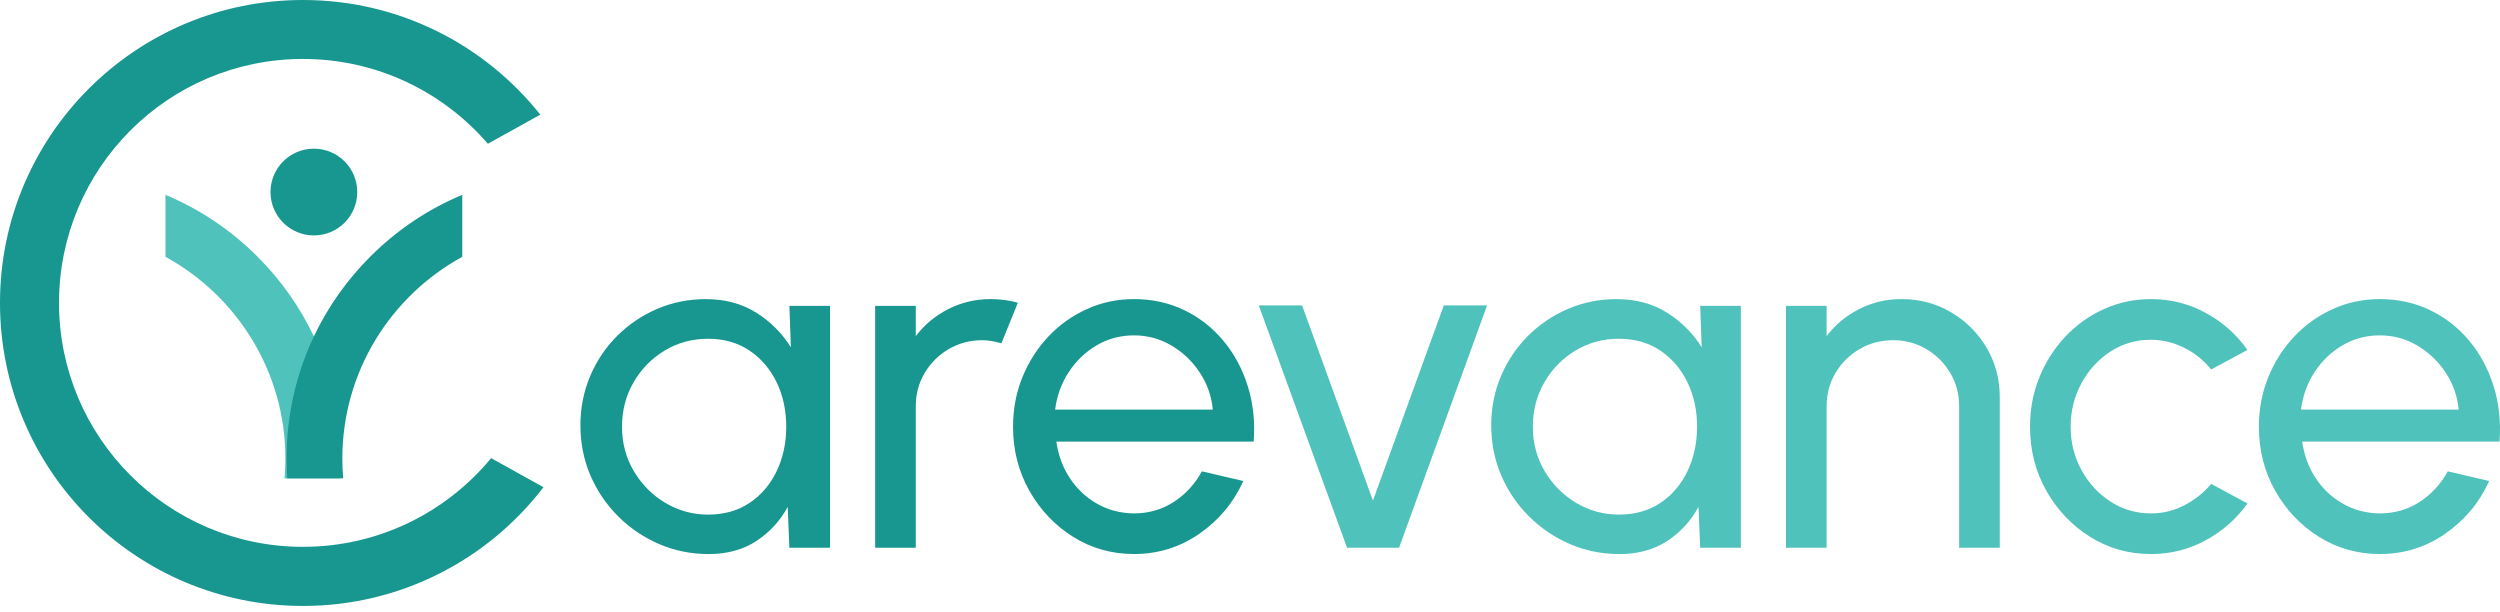
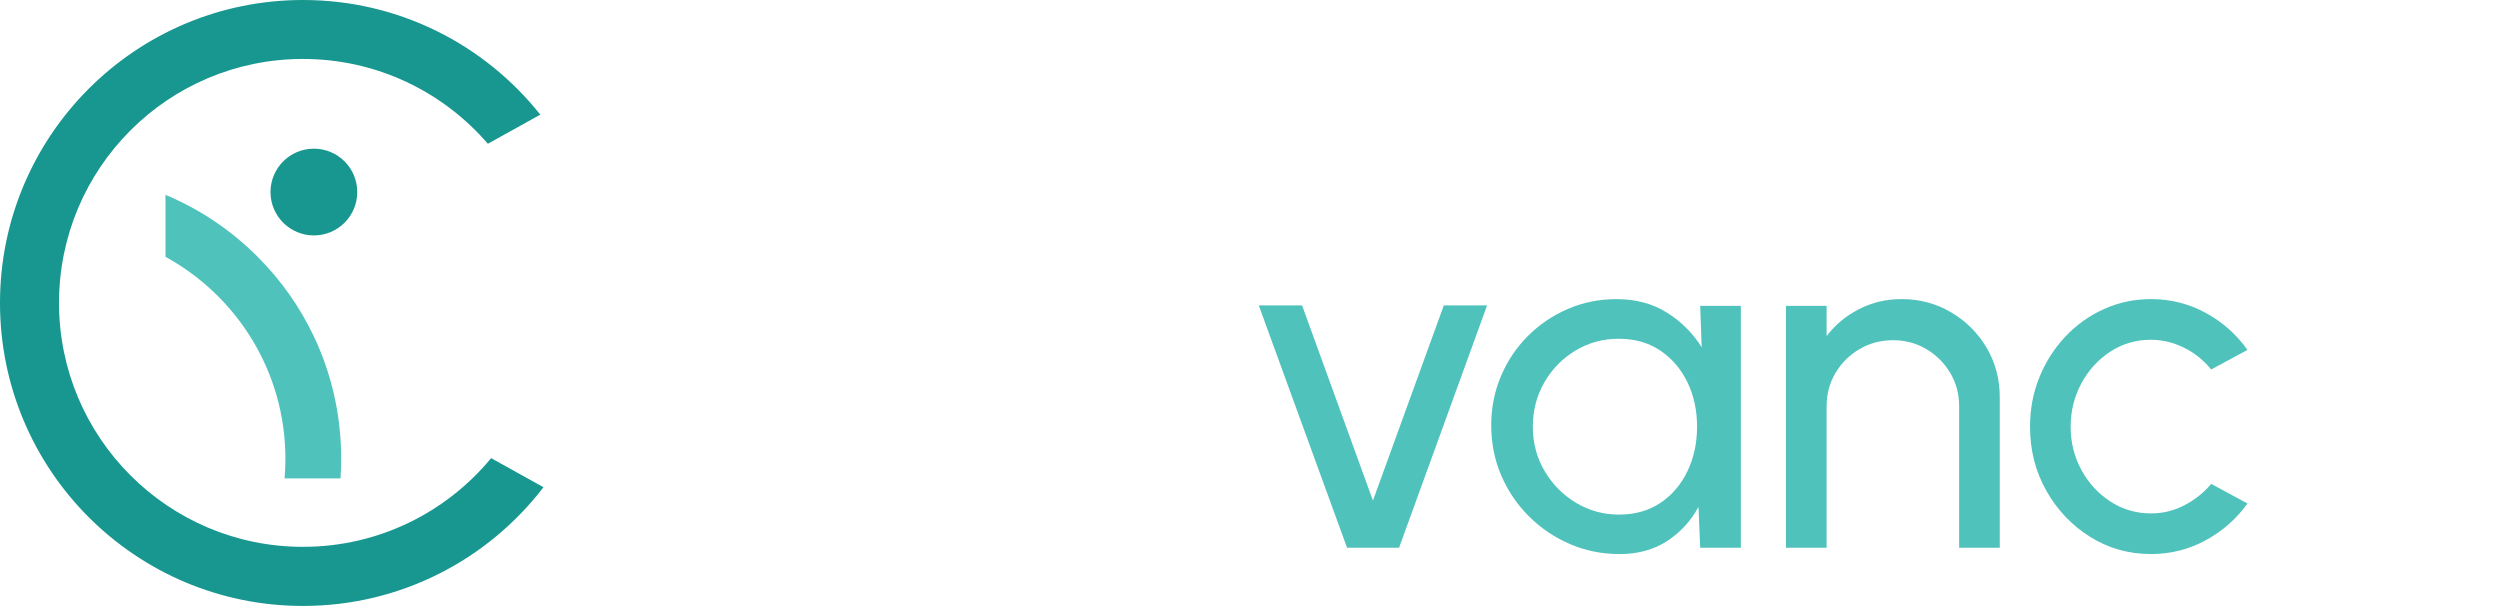
<svg xmlns="http://www.w3.org/2000/svg" width="143" height="35" viewBox="0 0 143 35" fill="none">
  <g clip-path="url(#clip0_44_378)">
-     <path d="M45.153 17.496H47.477V31.331H45.153L45.056 28.994C44.623 29.796 44.026 30.446 43.264 30.945C42.504 31.443 41.597 31.692 40.545 31.692C39.531 31.692 38.581 31.501 37.696 31.118C36.81 30.735 36.028 30.205 35.351 29.527C34.673 28.849 34.145 28.067 33.767 27.182C33.389 26.297 33.2 25.342 33.2 24.318C33.2 23.332 33.384 22.4 33.753 21.523C34.122 20.647 34.636 19.879 35.296 19.22C35.956 18.56 36.718 18.044 37.586 17.67C38.452 17.297 39.384 17.11 40.381 17.11C41.469 17.11 42.424 17.366 43.245 17.878C44.066 18.39 44.729 19.052 45.237 19.864L45.153 17.496ZM40.504 29.435C41.417 29.435 42.208 29.212 42.877 28.764C43.546 28.317 44.062 27.71 44.427 26.945C44.791 26.179 44.973 25.335 44.973 24.413C44.973 23.472 44.789 22.621 44.42 21.86C44.05 21.1 43.532 20.496 42.863 20.048C42.194 19.601 41.408 19.377 40.504 19.377C39.591 19.377 38.761 19.603 38.014 20.054C37.267 20.506 36.675 21.113 36.236 21.874C35.798 22.634 35.579 23.481 35.579 24.412C35.579 25.344 35.805 26.19 36.257 26.951C36.708 27.712 37.308 28.316 38.055 28.763C38.802 29.212 39.619 29.435 40.504 29.435Z" fill="#17978F" />
-     <path d="M50.058 31.33V17.496H52.382V19.225C52.871 18.58 53.489 18.065 54.236 17.683C54.983 17.3 55.794 17.108 56.671 17.108C57.206 17.108 57.723 17.177 58.221 17.316L57.279 19.641C56.901 19.521 56.532 19.461 56.173 19.461C55.481 19.461 54.847 19.63 54.27 19.966C53.694 20.302 53.235 20.757 52.894 21.329C52.553 21.901 52.382 22.538 52.382 23.238V31.331H50.058V31.33Z" fill="#17978F" />
-     <path d="M64.863 31.69C63.591 31.69 62.431 31.363 61.384 30.708C60.337 30.053 59.502 29.174 58.88 28.072C58.257 26.97 57.946 25.75 57.946 24.413C57.946 23.398 58.125 22.451 58.485 21.57C58.845 20.689 59.341 19.914 59.972 19.245C60.603 18.576 61.339 18.053 62.179 17.675C63.018 17.297 63.913 17.108 64.863 17.108C65.905 17.108 66.862 17.319 67.734 17.738C68.605 18.158 69.352 18.741 69.975 19.488C70.598 20.236 71.064 21.102 71.373 22.09C71.681 23.077 71.794 24.133 71.711 25.258H60.422C60.533 26.042 60.791 26.741 61.197 27.354C61.603 27.968 62.122 28.455 62.754 28.814C63.385 29.174 64.089 29.358 64.863 29.367C65.693 29.367 66.445 29.153 67.119 28.724C67.792 28.295 68.336 27.707 68.752 26.961L71.118 27.514C70.564 28.741 69.73 29.744 68.614 30.523C67.496 31.3 66.247 31.69 64.863 31.69ZM60.353 23.431H69.374C69.3 22.656 69.05 21.949 68.626 21.307C68.202 20.666 67.662 20.152 67.007 19.765C66.353 19.377 65.638 19.183 64.863 19.183C64.089 19.183 63.378 19.372 62.733 19.75C62.087 20.128 61.554 20.638 61.135 21.279C60.715 21.92 60.455 22.637 60.353 23.431Z" fill="#17978F" />
    <path d="M80.026 31.331H77.052L72.002 17.468H74.478L78.532 28.633L82.586 17.468H85.062L80.026 31.331Z" fill="#4FC2BC" />
    <path d="M97.251 17.496H99.575V31.331H97.251L97.154 28.994C96.721 29.796 96.124 30.446 95.363 30.945C94.602 31.443 93.695 31.692 92.644 31.692C91.629 31.692 90.679 31.501 89.794 31.118C88.908 30.735 88.126 30.205 87.449 29.527C86.771 28.849 86.243 28.067 85.865 27.182C85.487 26.297 85.298 25.342 85.298 24.318C85.298 23.332 85.482 22.4 85.852 21.523C86.22 20.647 86.734 19.879 87.394 19.22C88.054 18.56 88.817 18.044 89.684 17.67C90.551 17.297 91.482 17.11 92.479 17.11C93.567 17.11 94.522 17.366 95.343 17.878C96.164 18.39 96.828 19.052 97.335 19.864L97.251 17.496ZM92.603 29.435C93.516 29.435 94.307 29.212 94.976 28.764C95.645 28.317 96.161 27.71 96.526 26.945C96.89 26.179 97.072 25.335 97.072 24.413C97.072 23.472 96.888 22.621 96.519 21.86C96.149 21.1 95.631 20.496 94.962 20.048C94.293 19.601 93.507 19.377 92.603 19.377C91.69 19.377 90.86 19.603 90.113 20.054C89.366 20.506 88.773 21.113 88.335 21.874C87.897 22.634 87.678 23.481 87.678 24.412C87.678 25.344 87.904 26.19 88.356 26.951C88.807 27.712 89.407 28.316 90.154 28.763C90.901 29.212 91.718 29.435 92.603 29.435Z" fill="#4FC2BC" />
    <path d="M114.387 22.725V31.33H112.063V23.237C112.063 22.536 111.892 21.9 111.551 21.328C111.21 20.757 110.753 20.302 110.181 19.965C109.61 19.629 108.973 19.46 108.273 19.46C107.581 19.46 106.946 19.629 106.37 19.965C105.794 20.302 105.335 20.757 104.994 21.328C104.653 21.9 104.482 22.537 104.482 23.237V31.33H102.157V17.496H104.482V19.225C104.97 18.58 105.588 18.065 106.336 17.683C107.083 17.3 107.894 17.108 108.771 17.108C109.803 17.108 110.747 17.36 111.6 17.862C112.453 18.365 113.131 19.041 113.634 19.889C114.135 20.738 114.387 21.683 114.387 22.725Z" fill="#4FC2BC" />
    <path d="M126.48 27.678L128.555 28.799C127.928 29.675 127.133 30.376 126.169 30.902C125.205 31.428 124.161 31.691 123.035 31.691C121.763 31.691 120.603 31.363 119.556 30.709C118.509 30.054 117.674 29.175 117.052 28.073C116.429 26.971 116.118 25.751 116.118 24.414C116.118 23.399 116.297 22.451 116.657 21.571C117.017 20.69 117.513 19.915 118.144 19.246C118.775 18.577 119.511 18.054 120.351 17.676C121.19 17.298 122.085 17.109 123.035 17.109C124.16 17.109 125.204 17.372 126.168 17.898C127.132 18.424 127.927 19.13 128.555 20.015L126.48 21.136C126.037 20.591 125.511 20.172 124.903 19.877C124.294 19.582 123.671 19.434 123.035 19.434C122.177 19.434 121.399 19.662 120.703 20.118C120.007 20.575 119.455 21.182 119.05 21.938C118.644 22.694 118.441 23.52 118.441 24.414C118.441 25.309 118.647 26.133 119.057 26.884C119.467 27.636 120.021 28.238 120.717 28.689C121.414 29.141 122.186 29.367 123.035 29.367C123.717 29.367 124.358 29.21 124.957 28.896C125.557 28.582 126.065 28.176 126.48 27.678Z" fill="#4FC2BC" />
-     <path d="M136.126 31.69C134.853 31.69 133.693 31.363 132.646 30.708C131.599 30.053 130.765 29.174 130.142 28.072C129.519 26.97 129.208 25.75 129.208 24.413C129.208 23.398 129.388 22.451 129.748 21.57C130.108 20.689 130.603 19.914 131.234 19.245C131.866 18.576 132.601 18.053 133.441 17.675C134.28 17.297 135.175 17.108 136.125 17.108C137.167 17.108 138.124 17.319 138.996 17.738C139.867 18.158 140.615 18.741 141.237 19.488C141.86 20.236 142.326 21.102 142.635 22.09C142.944 23.077 143.057 24.133 142.974 25.258H131.685C131.795 26.042 132.053 26.741 132.459 27.354C132.865 27.968 133.384 28.455 134.016 28.814C134.647 29.174 135.351 29.358 136.126 29.367C136.955 29.367 137.707 29.153 138.381 28.724C139.054 28.295 139.598 27.707 140.014 26.961L142.38 27.514C141.826 28.741 140.992 29.744 139.876 30.523C138.759 31.3 137.509 31.69 136.126 31.69ZM131.616 23.431H140.636C140.562 22.656 140.313 21.949 139.888 21.307C139.464 20.666 138.925 20.152 138.27 19.765C137.615 19.377 136.9 19.183 136.126 19.183C135.351 19.183 134.64 19.372 133.995 19.75C133.35 20.128 132.816 20.638 132.397 21.279C131.977 21.92 131.717 22.637 131.616 23.431Z" fill="#4FC2BC" />
    <path d="M17.92 19.173C17.131 17.527 16.06 16.01 14.731 14.682C13.196 13.148 11.41 11.956 9.466 11.146V14.691C13.549 16.923 16.325 21.26 16.325 26.233C16.325 26.614 16.31 26.991 16.277 27.363H19.477C19.503 26.988 19.516 26.611 19.516 26.233C19.515 23.748 18.964 21.348 17.92 19.173Z" fill="#4FC2BC" />
-     <path d="M16.392 26.232C16.392 26.61 16.405 26.987 16.43 27.361H19.631C19.598 26.989 19.582 26.613 19.582 26.232C19.582 21.259 22.358 16.922 26.442 14.69V11.145C24.497 11.955 22.711 13.147 21.177 14.681C19.848 16.009 18.777 17.527 17.988 19.172C16.943 21.348 16.392 23.748 16.392 26.232Z" fill="#17978F" />
    <path d="M17.954 13.466C19.324 13.466 20.435 12.356 20.435 10.985C20.435 9.615 19.324 8.504 17.954 8.504C16.584 8.504 15.473 9.615 15.473 10.985C15.473 12.356 16.584 13.466 17.954 13.466Z" fill="#17978F" />
    <path d="M28.092 26.206C25.533 29.304 21.662 31.279 17.33 31.279C9.623 31.279 3.376 25.032 3.376 17.325C3.376 9.619 9.623 3.372 17.33 3.372C21.558 3.372 25.346 5.253 27.905 8.223L30.905 6.558C27.73 2.562 22.83 0 17.33 0C7.758 0 0 7.759 0 17.33C0 26.901 7.758 34.66 17.33 34.66C22.936 34.66 27.92 31.998 31.087 27.869L28.092 26.206Z" fill="#17978F" />
  </g>
  <defs>
    <clipPath id="clip0_44_378">
      <rect width="143.001" height="34.66" fill="white" />
    </clipPath>
  </defs>
</svg>